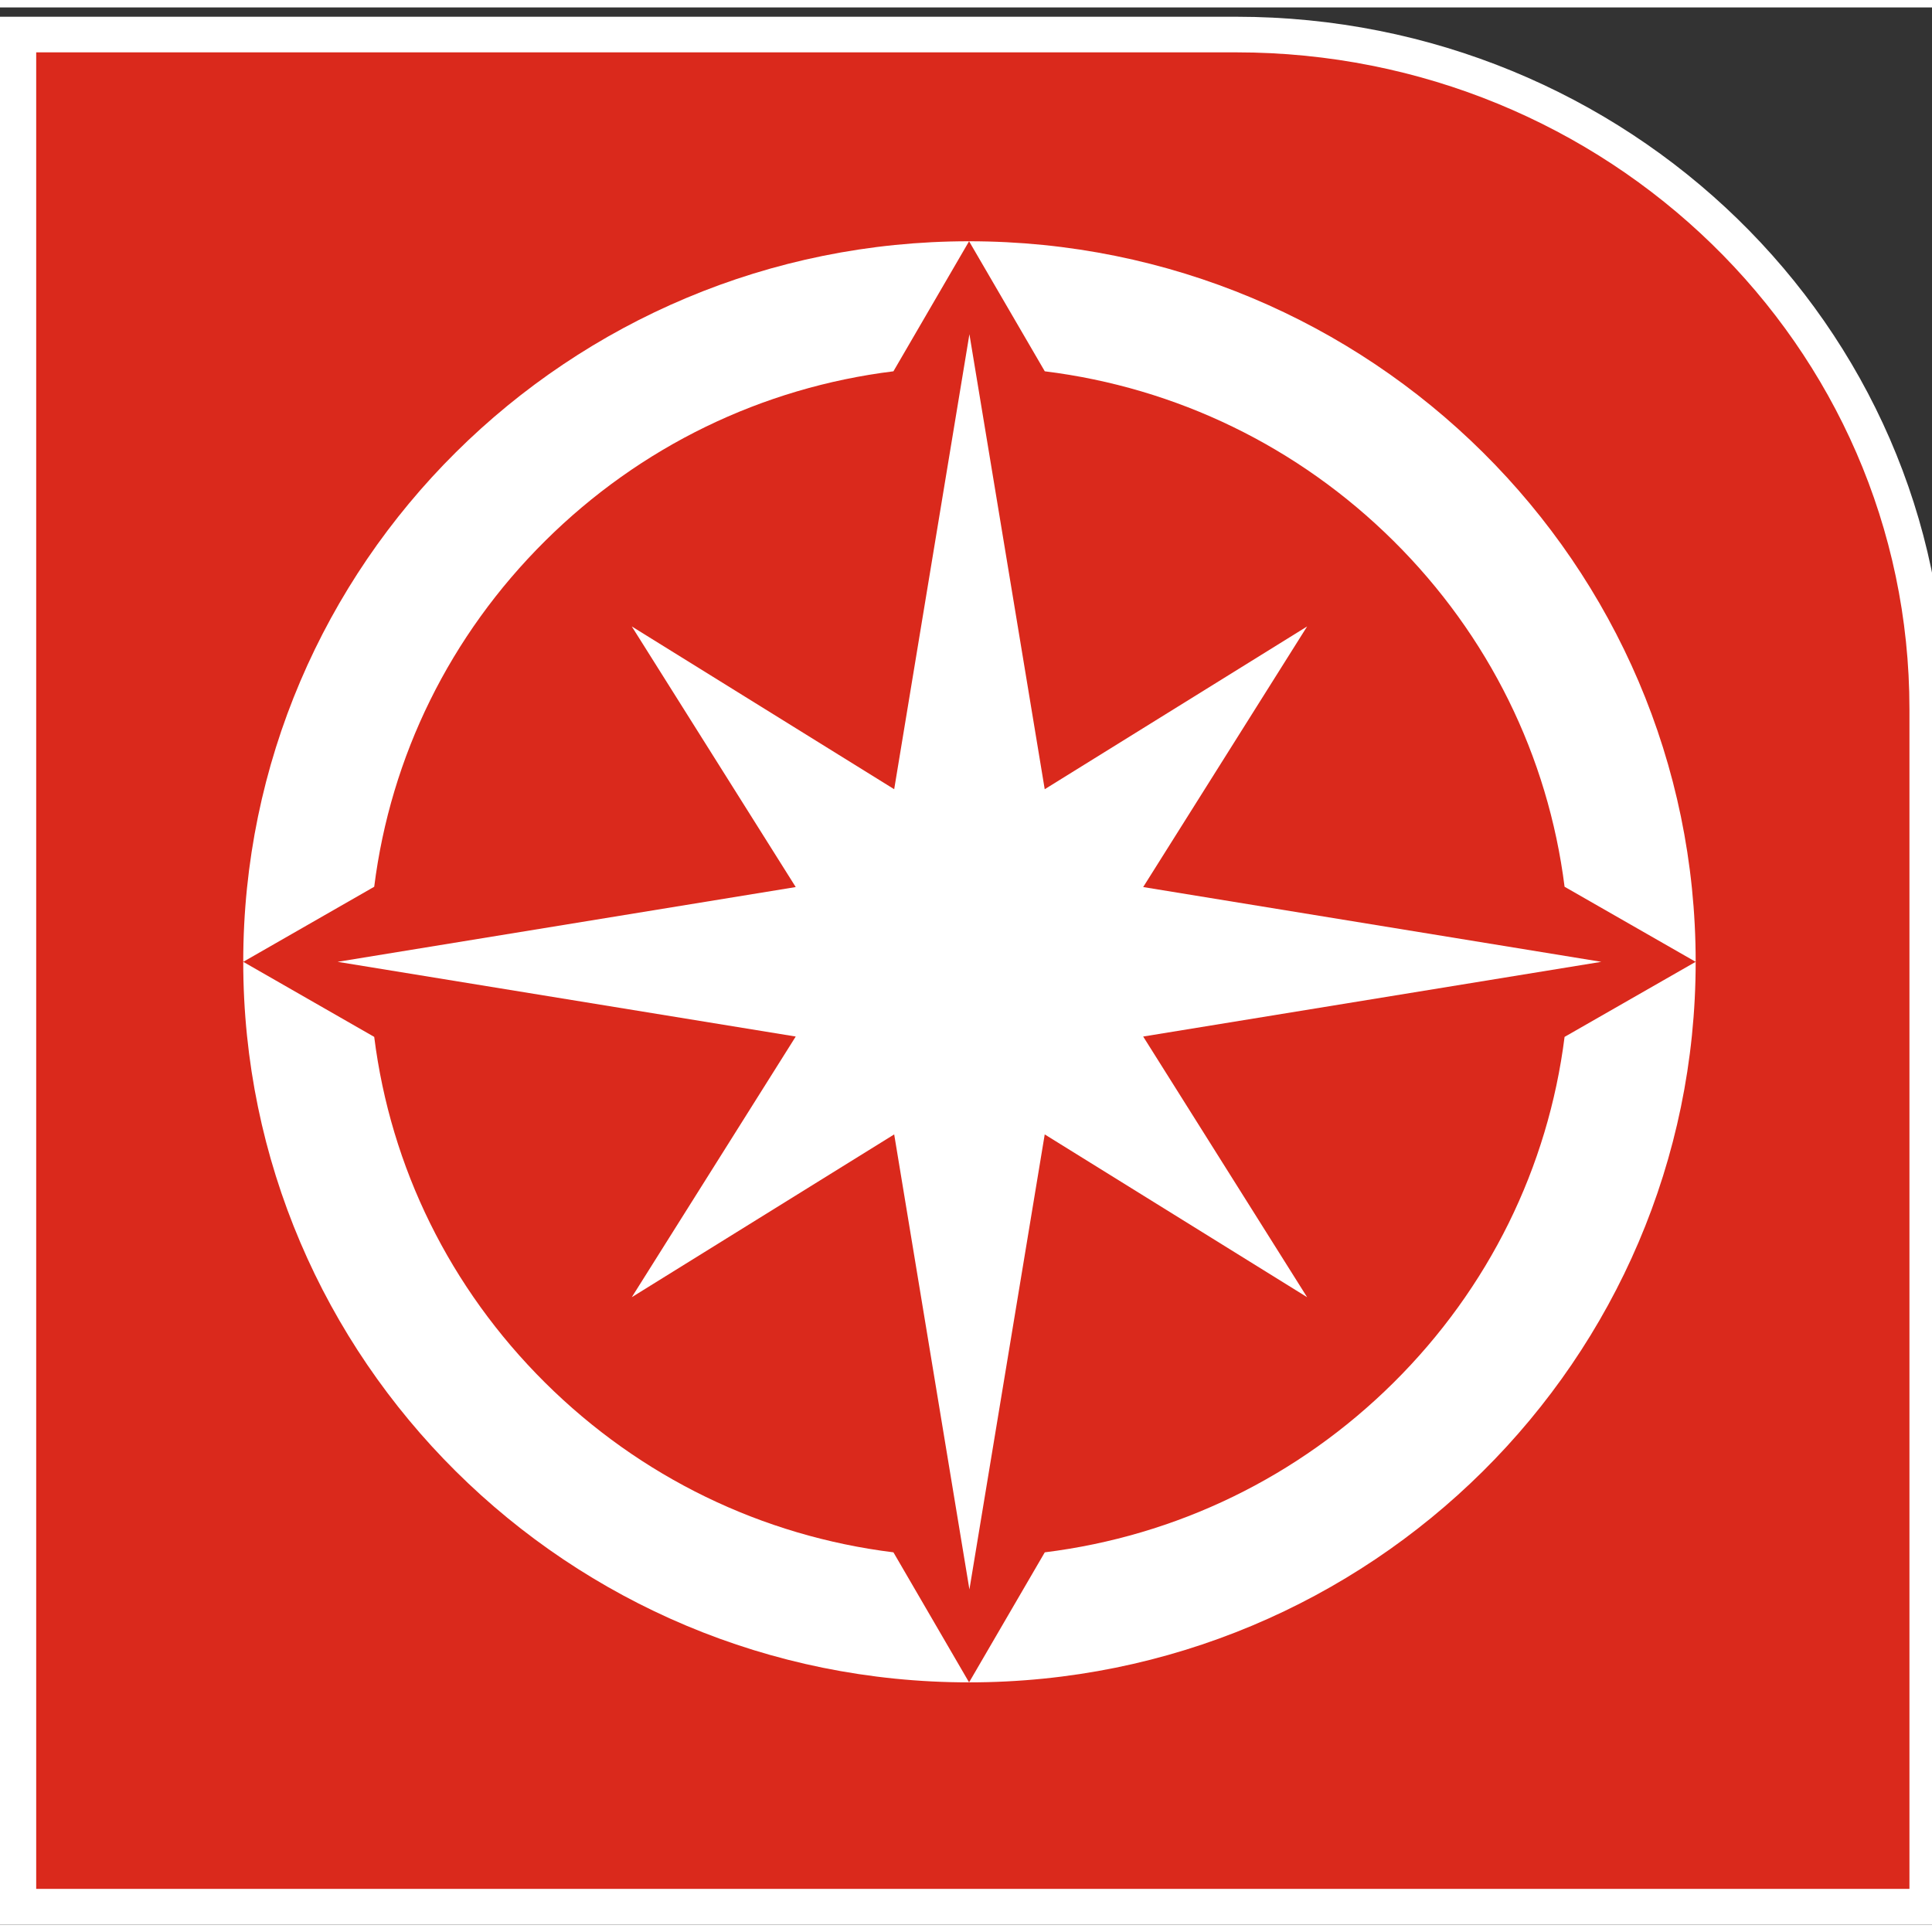
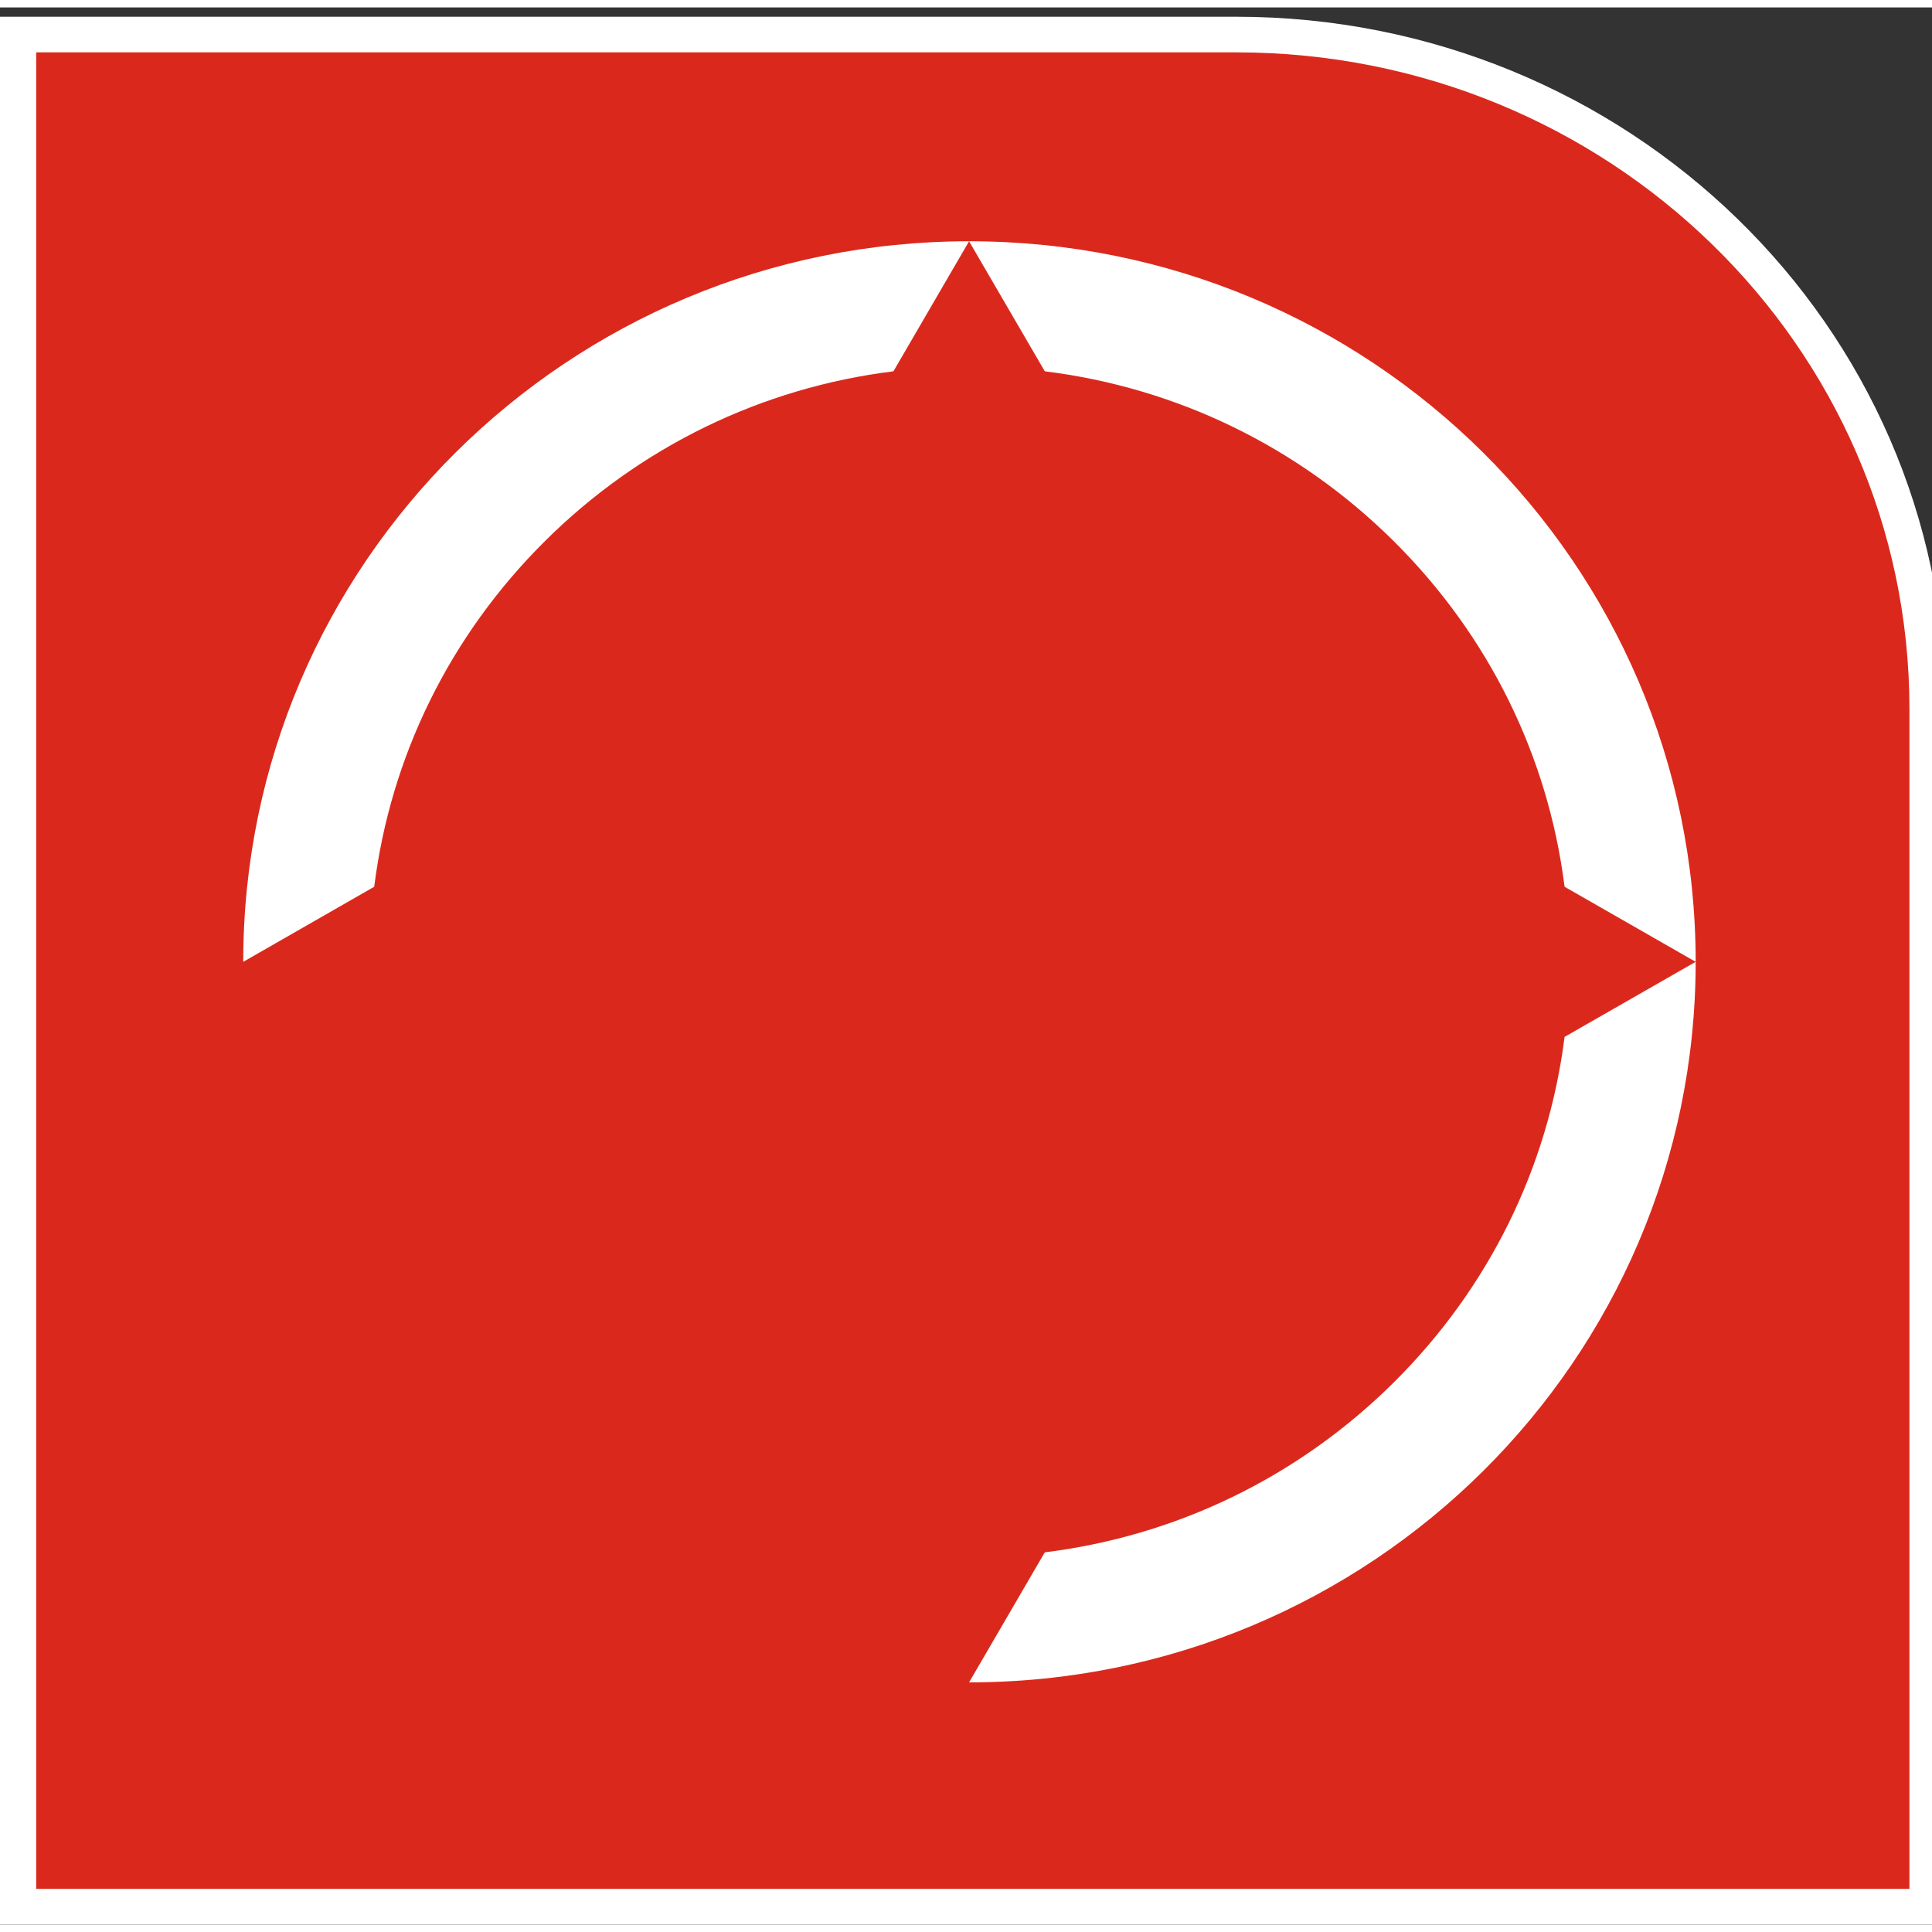
<svg xmlns="http://www.w3.org/2000/svg" width="130px" height="130px" viewBox="0 0 130 129" version="1.1">
  <rect x="0" y="0" width="130" height="129" fill="#333333" stroke="none" />
  <g id="surface1">
    <path style="fill-rule:evenodd;fill:rgb(85.49%,16.078%,10.98%);fill-opacity:1;stroke-width:46.979;stroke-linecap:butt;stroke-linejoin:miter;stroke:rgb(100%,100%,100%);stroke-opacity:1;stroke-miterlimit:8;" d="M 1576.504 2470.025 L 0.031 2470.025 L 0.031 -0.025 L 2470.969 -0.025 L 2470.969 1580.112 C 2470.969 2073.695 2069.058 2470.025 1576.504 2470.025 " transform="matrix(0.052,0,0,-0.051,1.213,127.796)" />
    <path style=" stroke:none;fill-rule:evenodd;fill:rgb(100%,100%,100%);fill-opacity:1;" d="M 93.766 35.898 C 100.18 42.258 104.168 50.383 105.277 59.168 L 114.098 64.219 C 114.098 37.441 92.207 15.734 65.207 15.734 L 70.301 24.484 C 79.16 25.582 87.352 29.539 93.766 35.898 Z M 93.766 35.898 " />
    <path style=" stroke:none;fill-rule:evenodd;fill:rgb(100%,100%,100%);fill-opacity:1;" d="M 105.277 69.27 C 104.168 78.055 100.18 86.176 93.766 92.539 C 87.352 98.898 79.156 102.855 70.301 103.953 L 65.207 112.703 C 92.207 112.703 114.098 90.996 114.098 64.219 Z M 105.277 69.27 " />
-     <path style=" stroke:none;fill-rule:evenodd;fill:rgb(100%,100%,100%);fill-opacity:1;" d="M 76.922 69.246 L 107.75 64.219 L 76.922 59.188 L 87.953 41.652 L 70.297 52.605 L 65.23 21.988 L 60.168 52.605 L 42.512 41.652 L 53.543 59.188 L 22.715 64.219 L 53.543 69.246 L 42.512 86.785 L 60.168 75.832 L 65.23 106.449 L 70.297 75.832 L 87.953 86.785 Z M 76.922 69.246 " />
    <path style=" stroke:none;fill-rule:evenodd;fill:rgb(100%,100%,100%);fill-opacity:1;" d="M 36.68 35.898 C 43.086 29.539 51.27 25.582 60.117 24.484 L 65.207 15.734 C 38.234 15.734 16.367 37.441 16.367 64.219 L 25.18 59.168 C 26.285 50.383 30.273 42.258 36.68 35.898 Z M 36.68 35.898 " />
-     <path style=" stroke:none;fill-rule:evenodd;fill:rgb(100%,100%,100%);fill-opacity:1;" d="M 36.68 92.539 C 30.273 86.176 26.285 78.055 25.18 69.27 L 16.367 64.219 C 16.367 90.996 38.234 112.703 65.207 112.703 L 60.117 103.953 C 51.27 102.855 43.086 98.898 36.68 92.539 Z M 36.68 92.539 " />
  </g>
</svg>